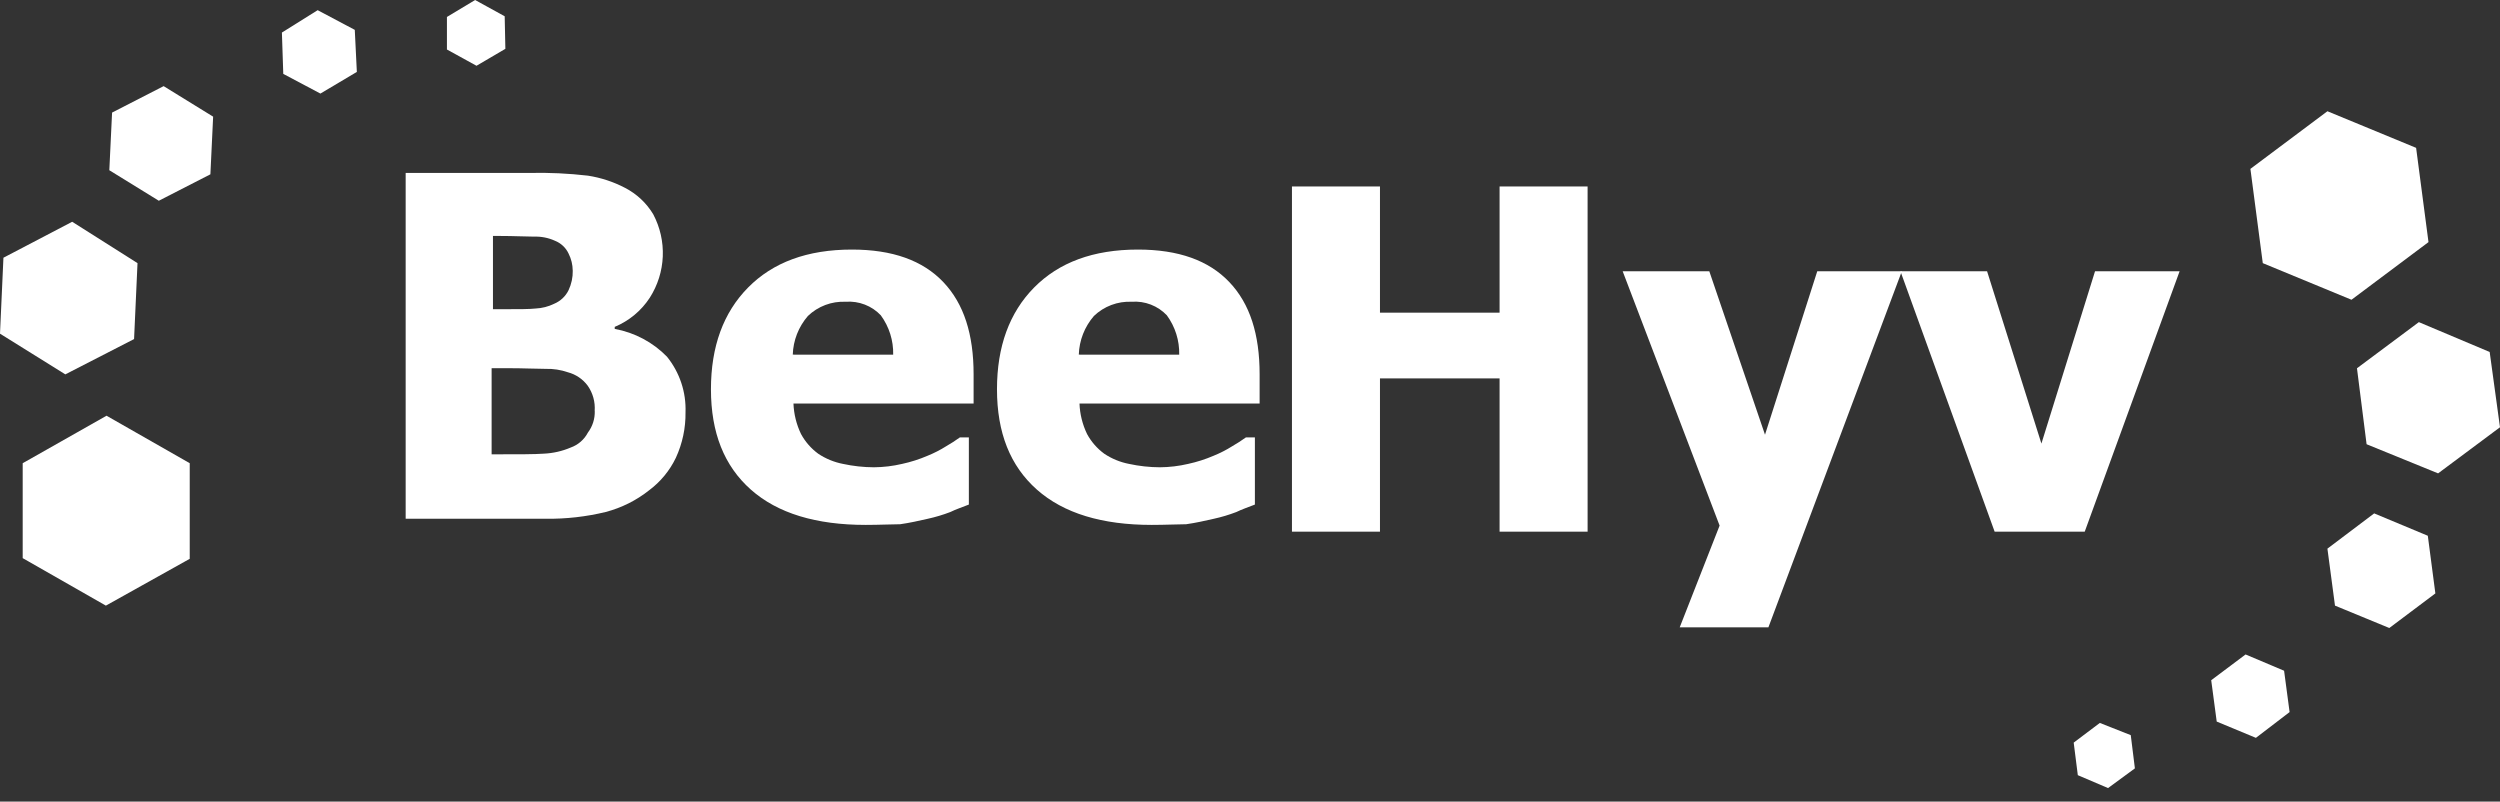
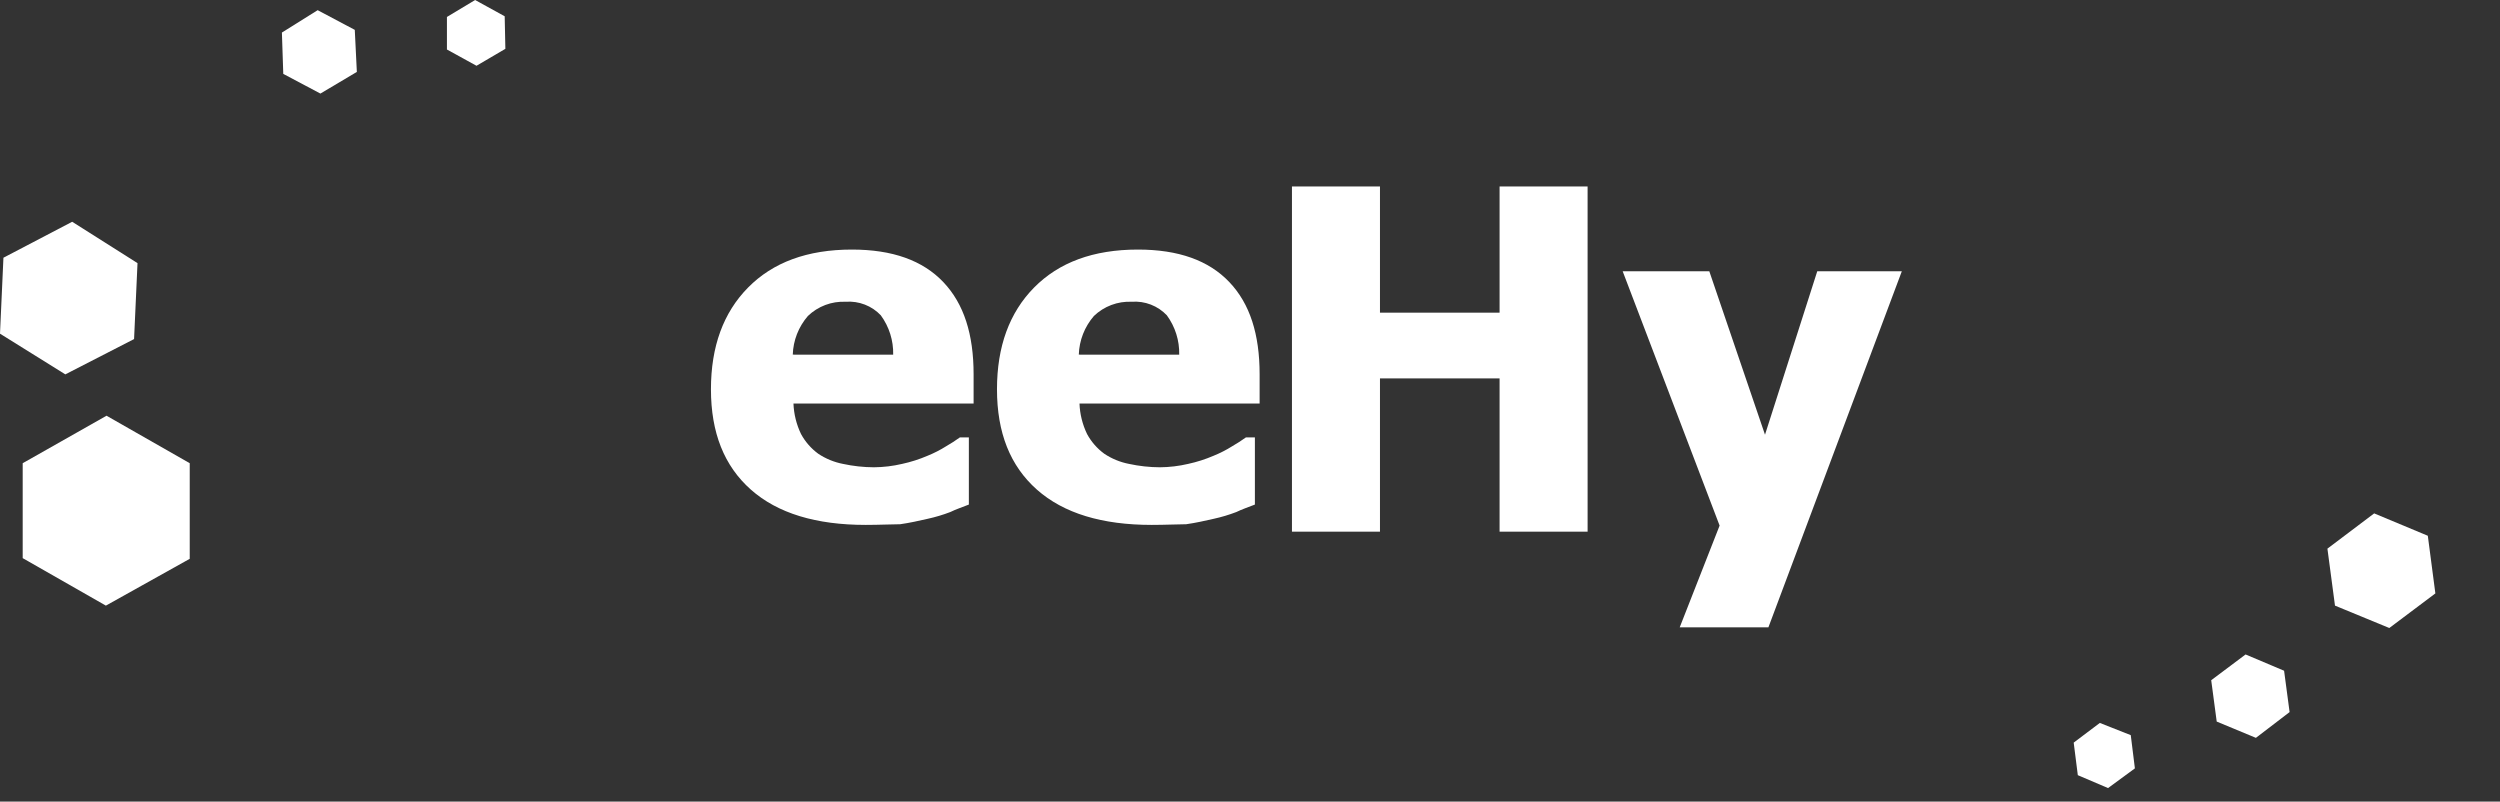
<svg xmlns="http://www.w3.org/2000/svg" width="184" height="59" viewBox="0 0 184 59" fill="none">
  <rect x="0" y="0" width="184" height="59" fill="#333333" stroke="none" />
-   <path d="M50.454 30.347C50.47 31.5 50.228 32.642 49.745 33.691C49.294 34.636 48.616 35.458 47.772 36.087C46.834 36.831 45.748 37.374 44.584 37.681C43.144 38.031 41.664 38.198 40.181 38.181H29.857V12.728H38.968C40.404 12.696 41.842 12.763 43.269 12.928C44.224 13.076 45.148 13.379 46.002 13.826C46.864 14.271 47.583 14.945 48.078 15.771C48.583 16.727 48.825 17.797 48.781 18.874C48.737 19.951 48.407 20.998 47.825 21.911C47.204 22.866 46.304 23.615 45.244 24.057V24.207C46.711 24.476 48.056 25.192 49.09 26.253C50.026 27.414 50.509 28.866 50.454 30.347V30.347ZM42.152 19.912C42.148 19.479 42.044 19.052 41.848 18.664C41.647 18.232 41.284 17.892 40.836 17.716C40.36 17.501 39.841 17.399 39.318 17.416C38.71 17.416 37.849 17.366 36.737 17.366H36.282V22.757H37.09C38.203 22.757 38.962 22.757 39.417 22.707C39.892 22.686 40.358 22.567 40.784 22.358C41.249 22.163 41.627 21.808 41.846 21.359C42.059 20.908 42.165 20.414 42.155 19.916L42.152 19.912ZM43.768 30.244C43.816 29.59 43.637 28.939 43.262 28.397C42.904 27.907 42.384 27.554 41.792 27.398C41.274 27.219 40.726 27.134 40.176 27.149C39.468 27.149 38.56 27.099 37.393 27.099H36.183V33.438H36.537C38.207 33.438 39.371 33.438 40.029 33.389C40.709 33.358 41.378 33.206 42.003 32.939C42.55 32.744 43.001 32.352 43.268 31.841C43.614 31.382 43.792 30.82 43.774 30.248L43.768 30.244Z" fill="white" />
  <path d="M63.714 38.633C60.071 38.633 57.236 37.784 55.265 36.037C53.294 34.29 52.326 31.844 52.326 28.65C52.326 25.506 53.237 23.01 55.059 21.163C56.88 19.316 59.411 18.368 62.699 18.368C65.685 18.368 67.912 19.165 69.43 20.764C70.948 22.362 71.657 24.604 71.657 27.552V29.699H58.399C58.428 30.477 58.617 31.242 58.956 31.945C59.264 32.514 59.696 33.009 60.221 33.394C60.771 33.762 61.391 34.017 62.043 34.143C62.791 34.305 63.555 34.389 64.321 34.392C65.02 34.386 65.716 34.303 66.395 34.143C67.038 34.004 67.665 33.803 68.268 33.544C68.744 33.351 69.201 33.118 69.635 32.845C69.983 32.645 70.321 32.427 70.647 32.193H71.308V37.136C70.802 37.337 70.347 37.486 69.942 37.686C69.399 37.894 68.841 38.061 68.272 38.185C67.611 38.335 66.956 38.484 66.248 38.584C65.584 38.586 64.724 38.633 63.714 38.633ZM65.738 26.104C65.763 25.066 65.443 24.048 64.827 23.206C64.5 22.86 64.098 22.59 63.651 22.418C63.204 22.245 62.723 22.174 62.245 22.209C61.733 22.186 61.221 22.267 60.743 22.447C60.264 22.628 59.828 22.903 59.462 23.256C58.773 24.052 58.38 25.056 58.348 26.101L65.738 26.104Z" fill="white" />
  <path d="M84.766 38.633C81.122 38.633 78.288 37.784 76.317 36.037C74.346 34.29 73.378 31.846 73.378 28.65C73.378 25.506 74.289 23.01 76.11 21.163C77.932 19.316 80.463 18.368 83.751 18.368C86.737 18.368 88.964 19.165 90.481 20.764C91.999 22.362 92.708 24.604 92.708 27.552V29.699H79.451C79.479 30.477 79.669 31.242 80.008 31.945C80.316 32.514 80.748 33.009 81.273 33.394C81.823 33.762 82.443 34.017 83.095 34.143C83.843 34.305 84.606 34.389 85.373 34.392C86.071 34.386 86.767 34.303 87.447 34.143C88.09 34.004 88.717 33.803 89.32 33.544C89.796 33.351 90.253 33.118 90.686 32.845C91.035 32.645 91.373 32.427 91.699 32.193H92.36V37.136C91.854 37.337 91.398 37.486 90.994 37.686C90.451 37.894 89.892 38.061 89.324 38.185C88.662 38.335 88.008 38.484 87.3 38.584C86.636 38.586 85.776 38.633 84.766 38.633ZM86.79 26.104C86.815 25.066 86.495 24.048 85.879 23.206C85.551 22.86 85.149 22.59 84.702 22.418C84.255 22.245 83.775 22.174 83.296 22.209C82.784 22.186 82.273 22.267 81.794 22.447C81.316 22.628 80.879 22.903 80.513 23.256C79.824 24.052 79.432 25.056 79.4 26.101L86.79 26.104Z" fill="white" />
  <path d="M116.848 39.133H110.369V27.852H101.566V39.133H95.088V13.726H101.566V23.011H110.369V13.726H116.847L116.848 39.133Z" fill="white" />
  <path d="M139.974 19.966L130.155 46.171H123.627L126.563 38.683L119.429 19.966H125.805L129.904 31.995L133.75 19.966H139.974Z" fill="white" />
-   <path d="M160.419 19.966L153.435 39.133H146.806L139.873 19.966H146.249L150.248 32.647L154.194 19.966H160.419Z" fill="white" />
  <path d="M1.67 34.092L7.841 30.597L13.964 34.092V41.129L7.793 44.574L1.67 41.079V34.092Z" fill="white" />
  <path d="M0.253 18.968L5.313 16.322L10.121 19.366L9.868 24.956L4.808 27.554L0 24.558L0.253 18.968Z" fill="white" />
-   <path d="M8.249 8.286L12.044 6.339L15.687 8.586L15.485 12.829L11.689 14.775L8.046 12.529L8.249 8.286Z" fill="white" />
  <path d="M20.748 2.396L23.38 0.749L26.112 2.198L26.264 5.293L23.582 6.887L20.849 5.438L20.748 2.396Z" fill="white" />
  <path d="M32.894 1.248L34.968 0L37.145 1.198L37.195 3.594L35.07 4.841L32.894 3.644V1.248Z" fill="white" />
-   <path d="M178.737 17.819L173.069 22.062L166.541 19.367L165.63 12.429L171.298 8.187L177.826 10.882L178.737 17.819Z" fill="white" />
-   <path d="M183.999 31.446L179.443 34.84L174.181 32.695L173.473 27.104L178.028 23.709L183.24 25.906L183.999 31.446Z" fill="white" />
-   <path d="M179.243 43.675L175.853 46.221L171.855 44.574L171.298 40.381L174.739 37.785L178.687 39.432L179.243 43.675Z" fill="white" />
+   <path d="M179.243 43.675L175.853 46.221L171.855 44.574L171.298 40.381L174.739 37.785L178.687 39.432L179.243 43.675" fill="white" />
  <path d="M168.514 52.409L166.034 54.306L163.15 53.108L162.745 50.064L165.275 48.168L168.109 49.366L168.514 52.409Z" fill="white" />
  <path d="M157.128 56.552L155.154 58.002L152.927 57.053L152.624 54.657L154.547 53.208L156.824 54.107L157.128 56.552Z" fill="white" />
</svg>